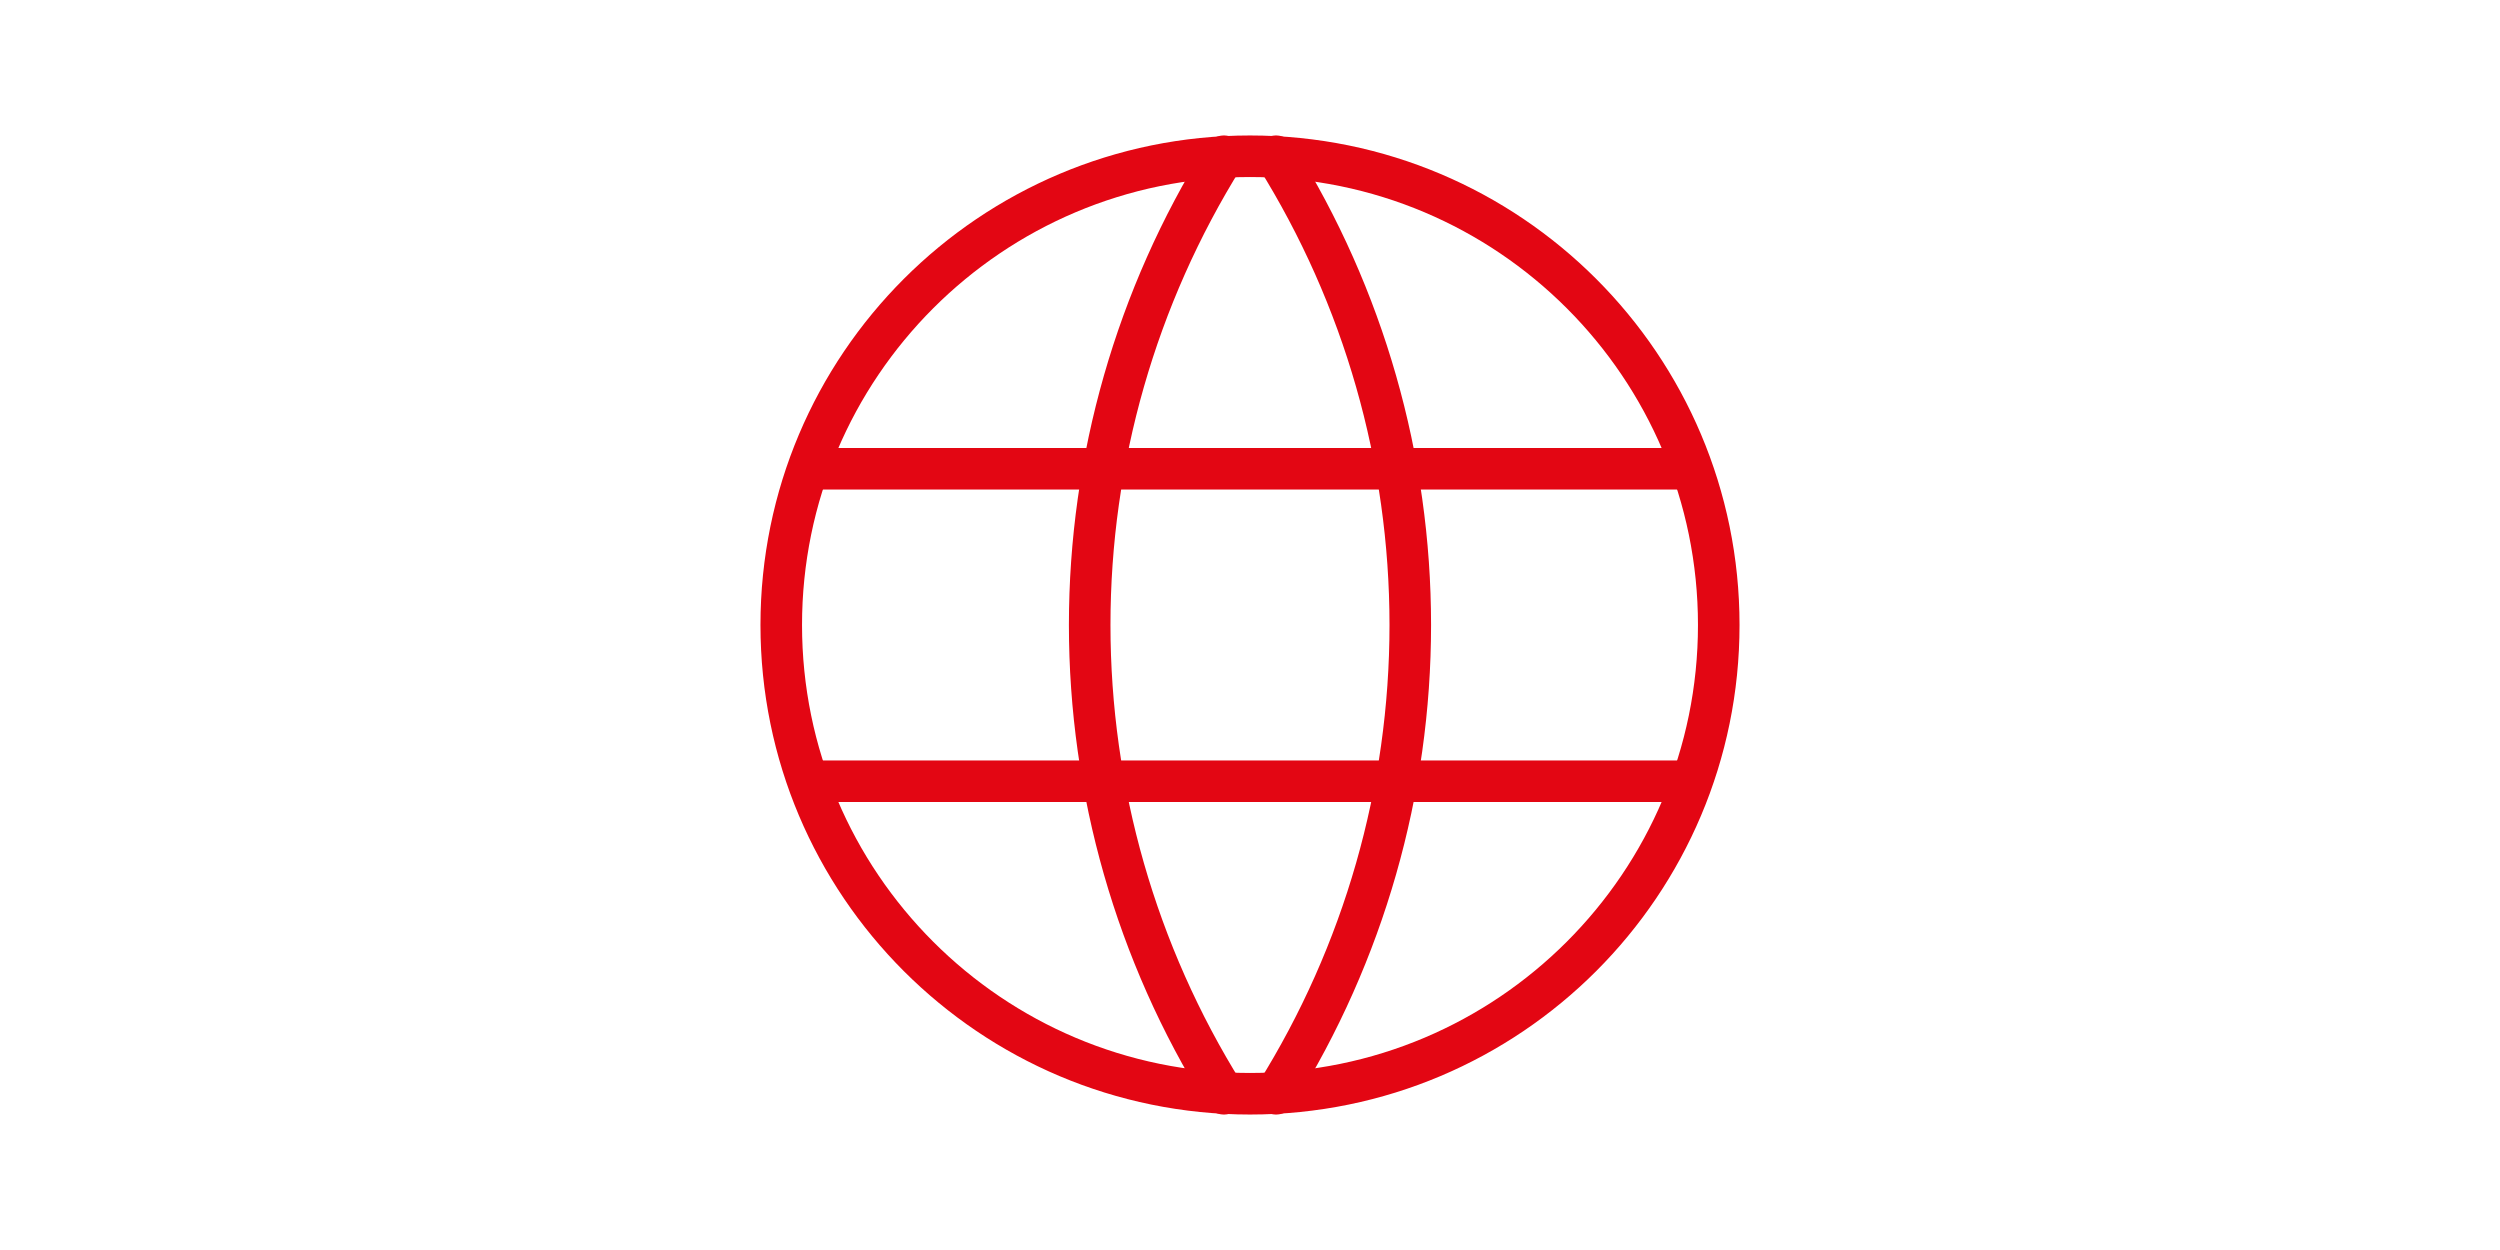
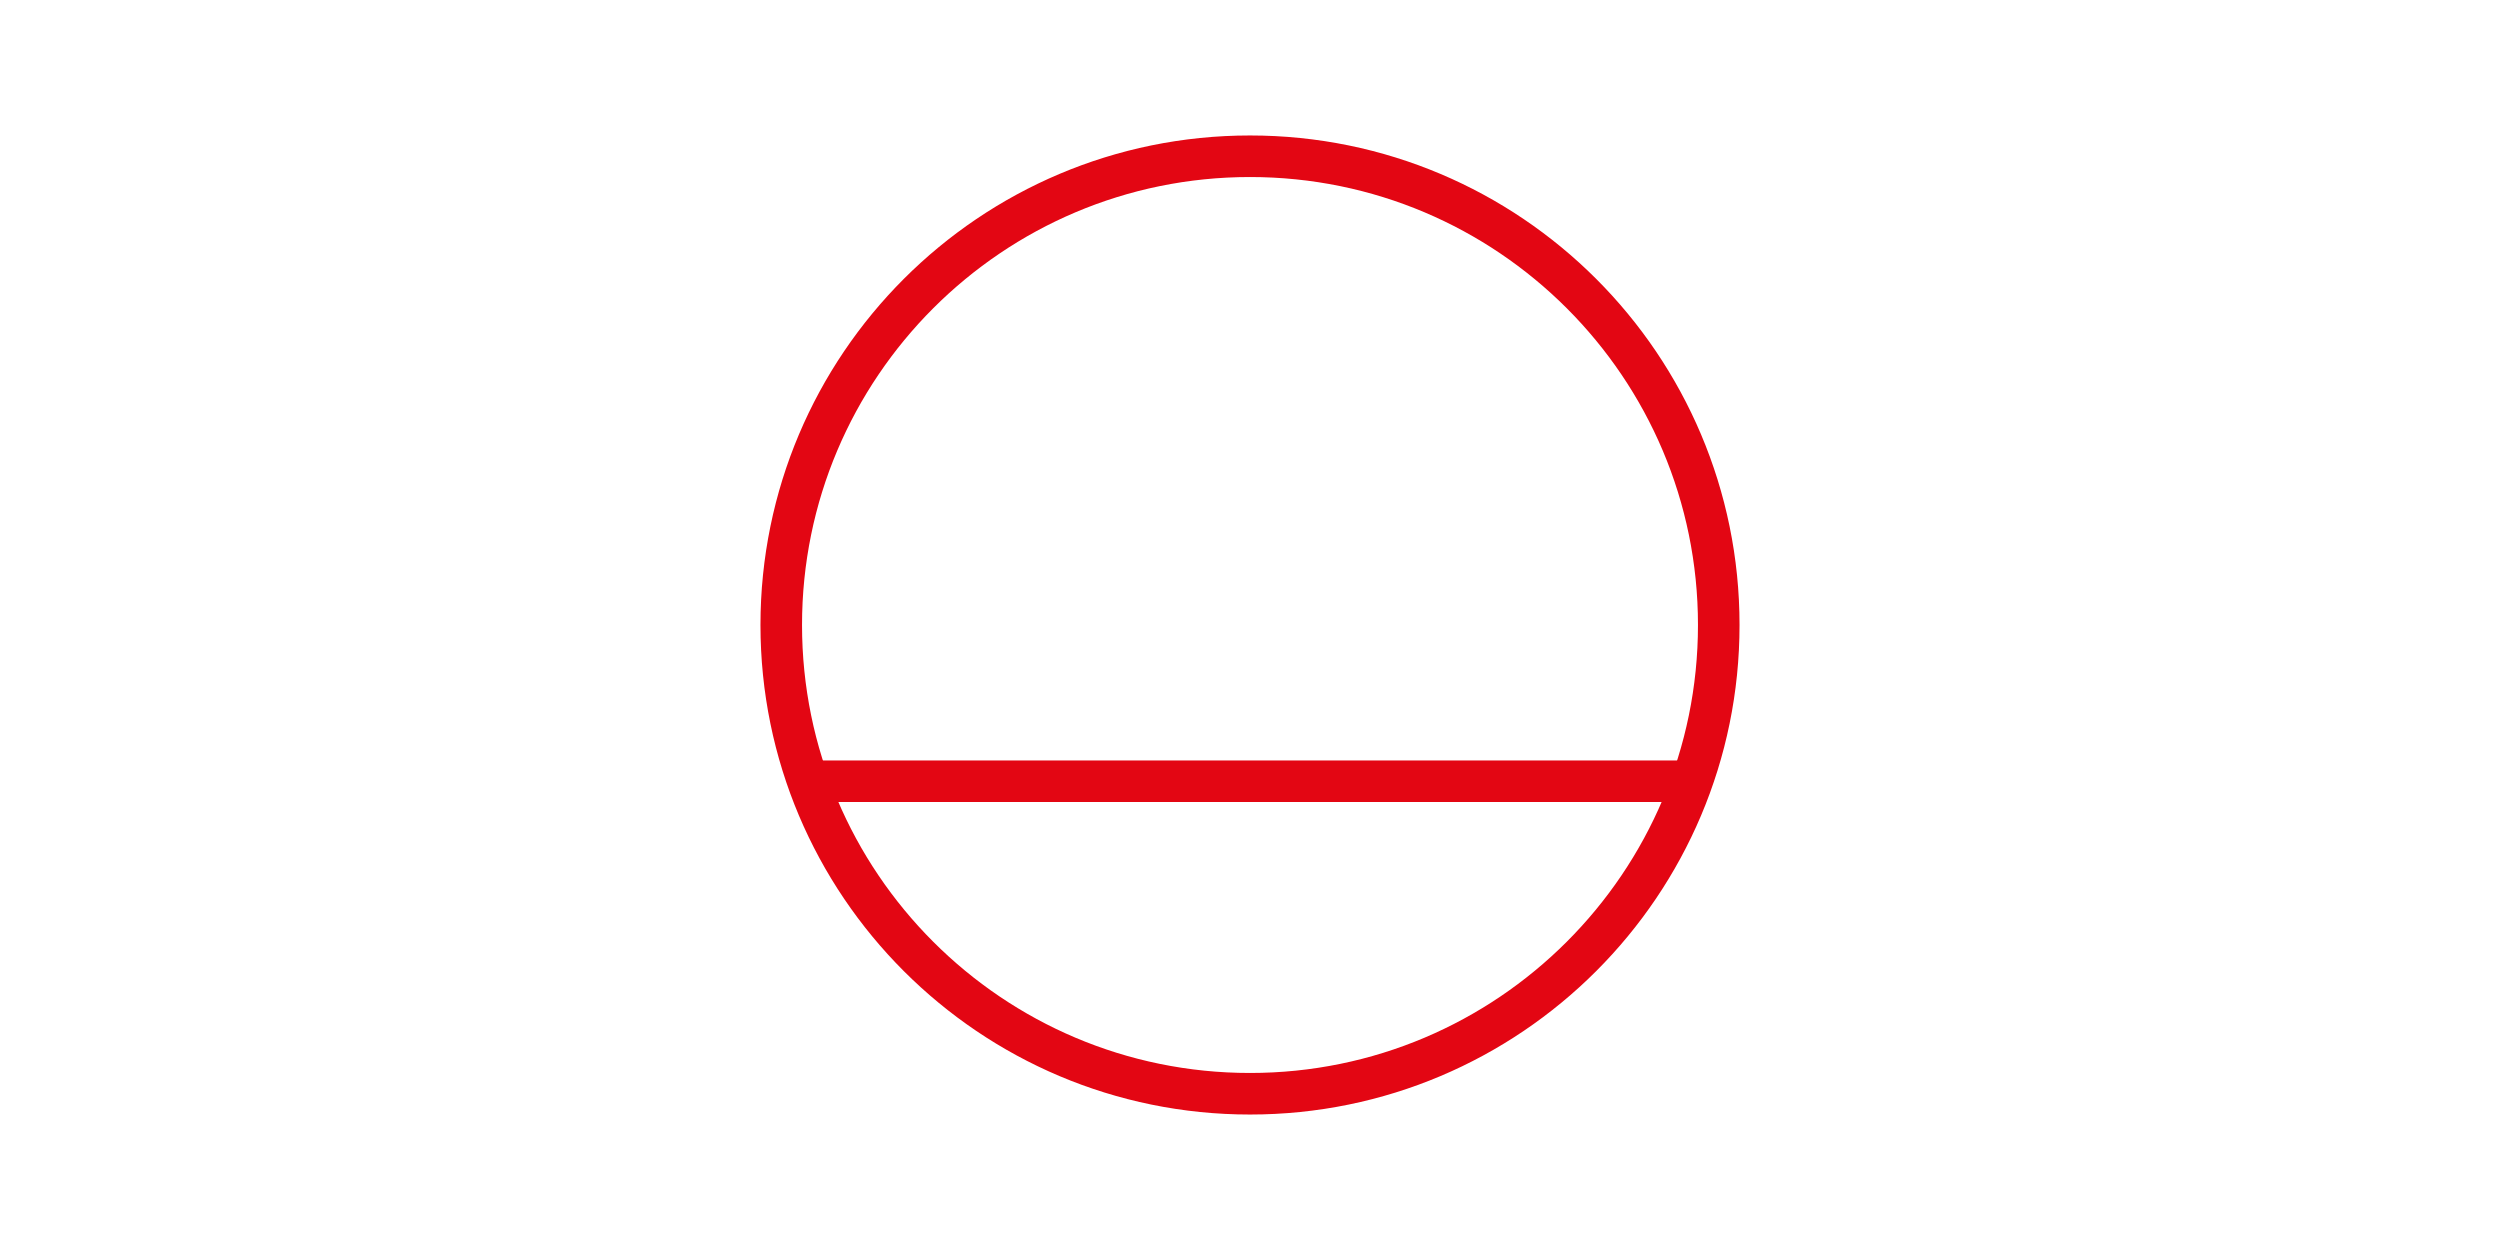
<svg xmlns="http://www.w3.org/2000/svg" width="80" height="40" viewBox="0 0 80 40" fill="none">
  <path d="M40 35C48.284 35 55 28.284 55 20C55 11.716 48.284 5 40 5C31.716 5 25 11.716 25 20C25 28.284 31.716 35 40 35Z" stroke="#E30613" stroke-width="1.33" stroke-linecap="round" stroke-linejoin="round" />
-   <path d="M26 15H54" stroke="#E30613" stroke-width="1.33" stroke-linecap="round" stroke-linejoin="round" />
  <path d="M26 25H54" stroke="#E30613" stroke-width="1.33" stroke-linecap="round" stroke-linejoin="round" />
-   <path d="M39.166 5C36.359 9.499 34.87 14.696 34.87 20C34.87 25.304 36.359 30.501 39.166 35" stroke="#E30613" stroke-width="1.33" stroke-linecap="round" stroke-linejoin="round" />
-   <path d="M40.833 5C43.641 9.499 45.129 14.696 45.129 20C45.129 25.304 43.641 30.501 40.833 35" stroke="#E30613" stroke-width="1.33" stroke-linecap="round" stroke-linejoin="round" />
</svg>